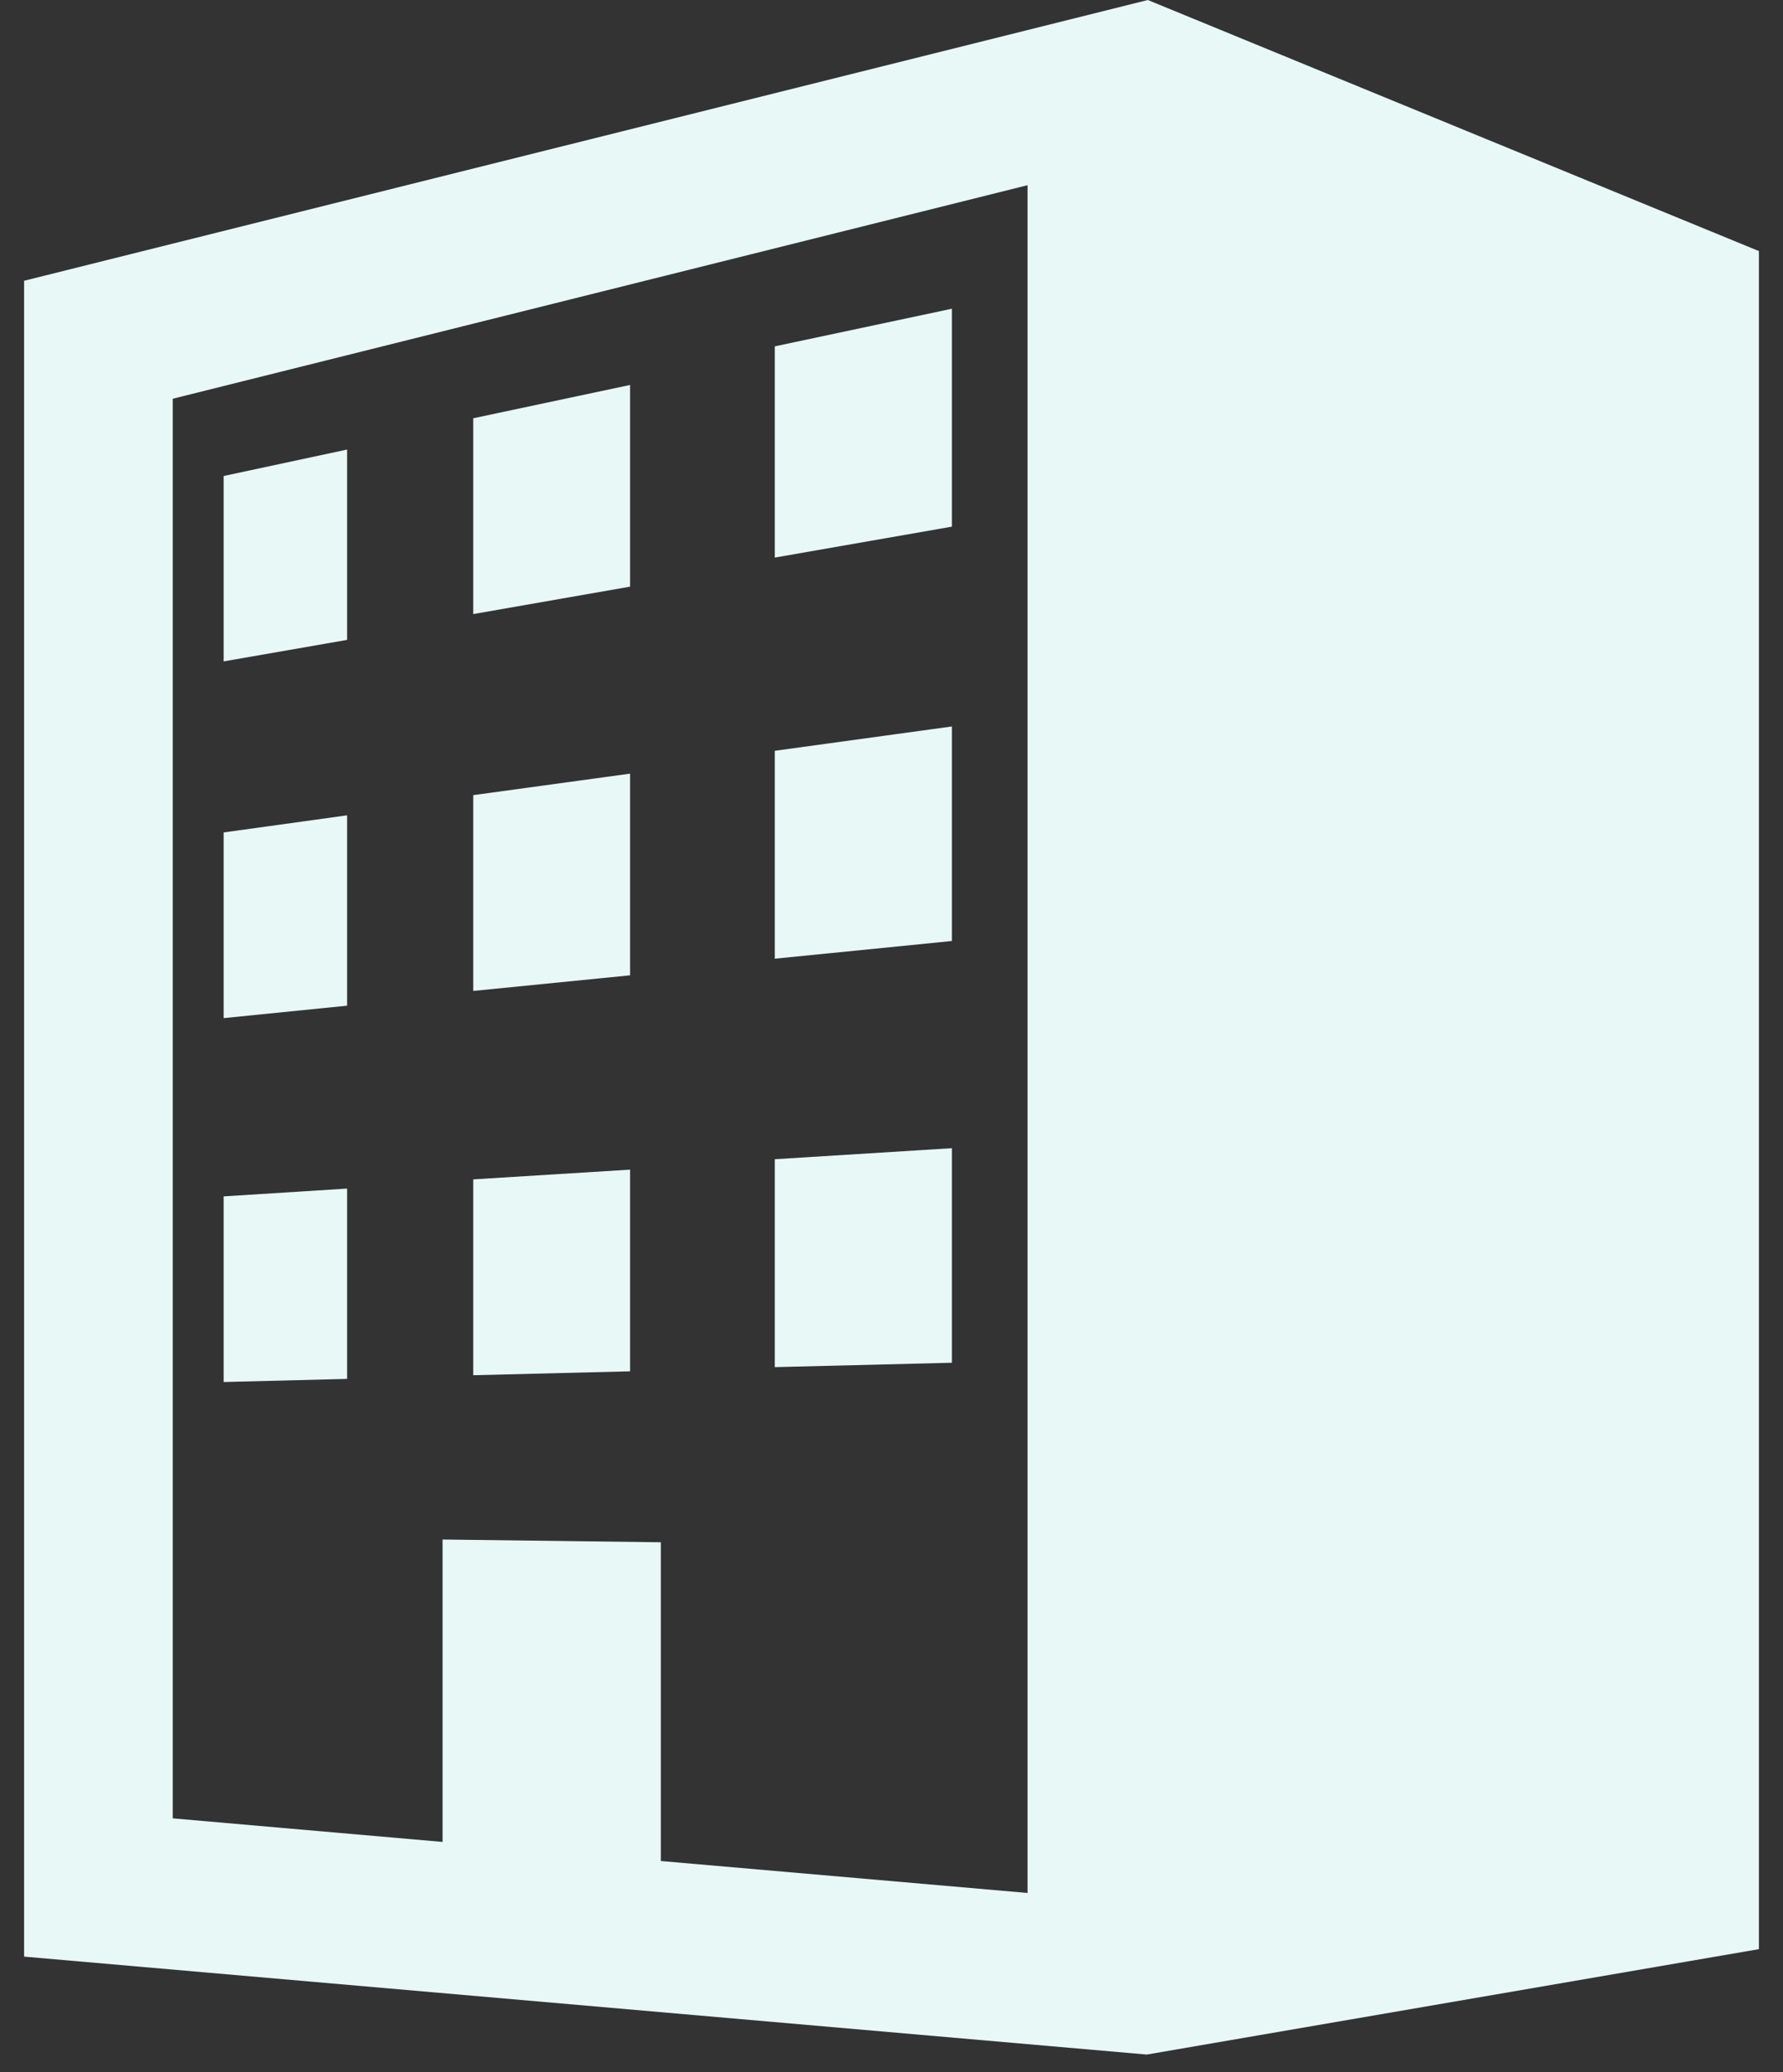
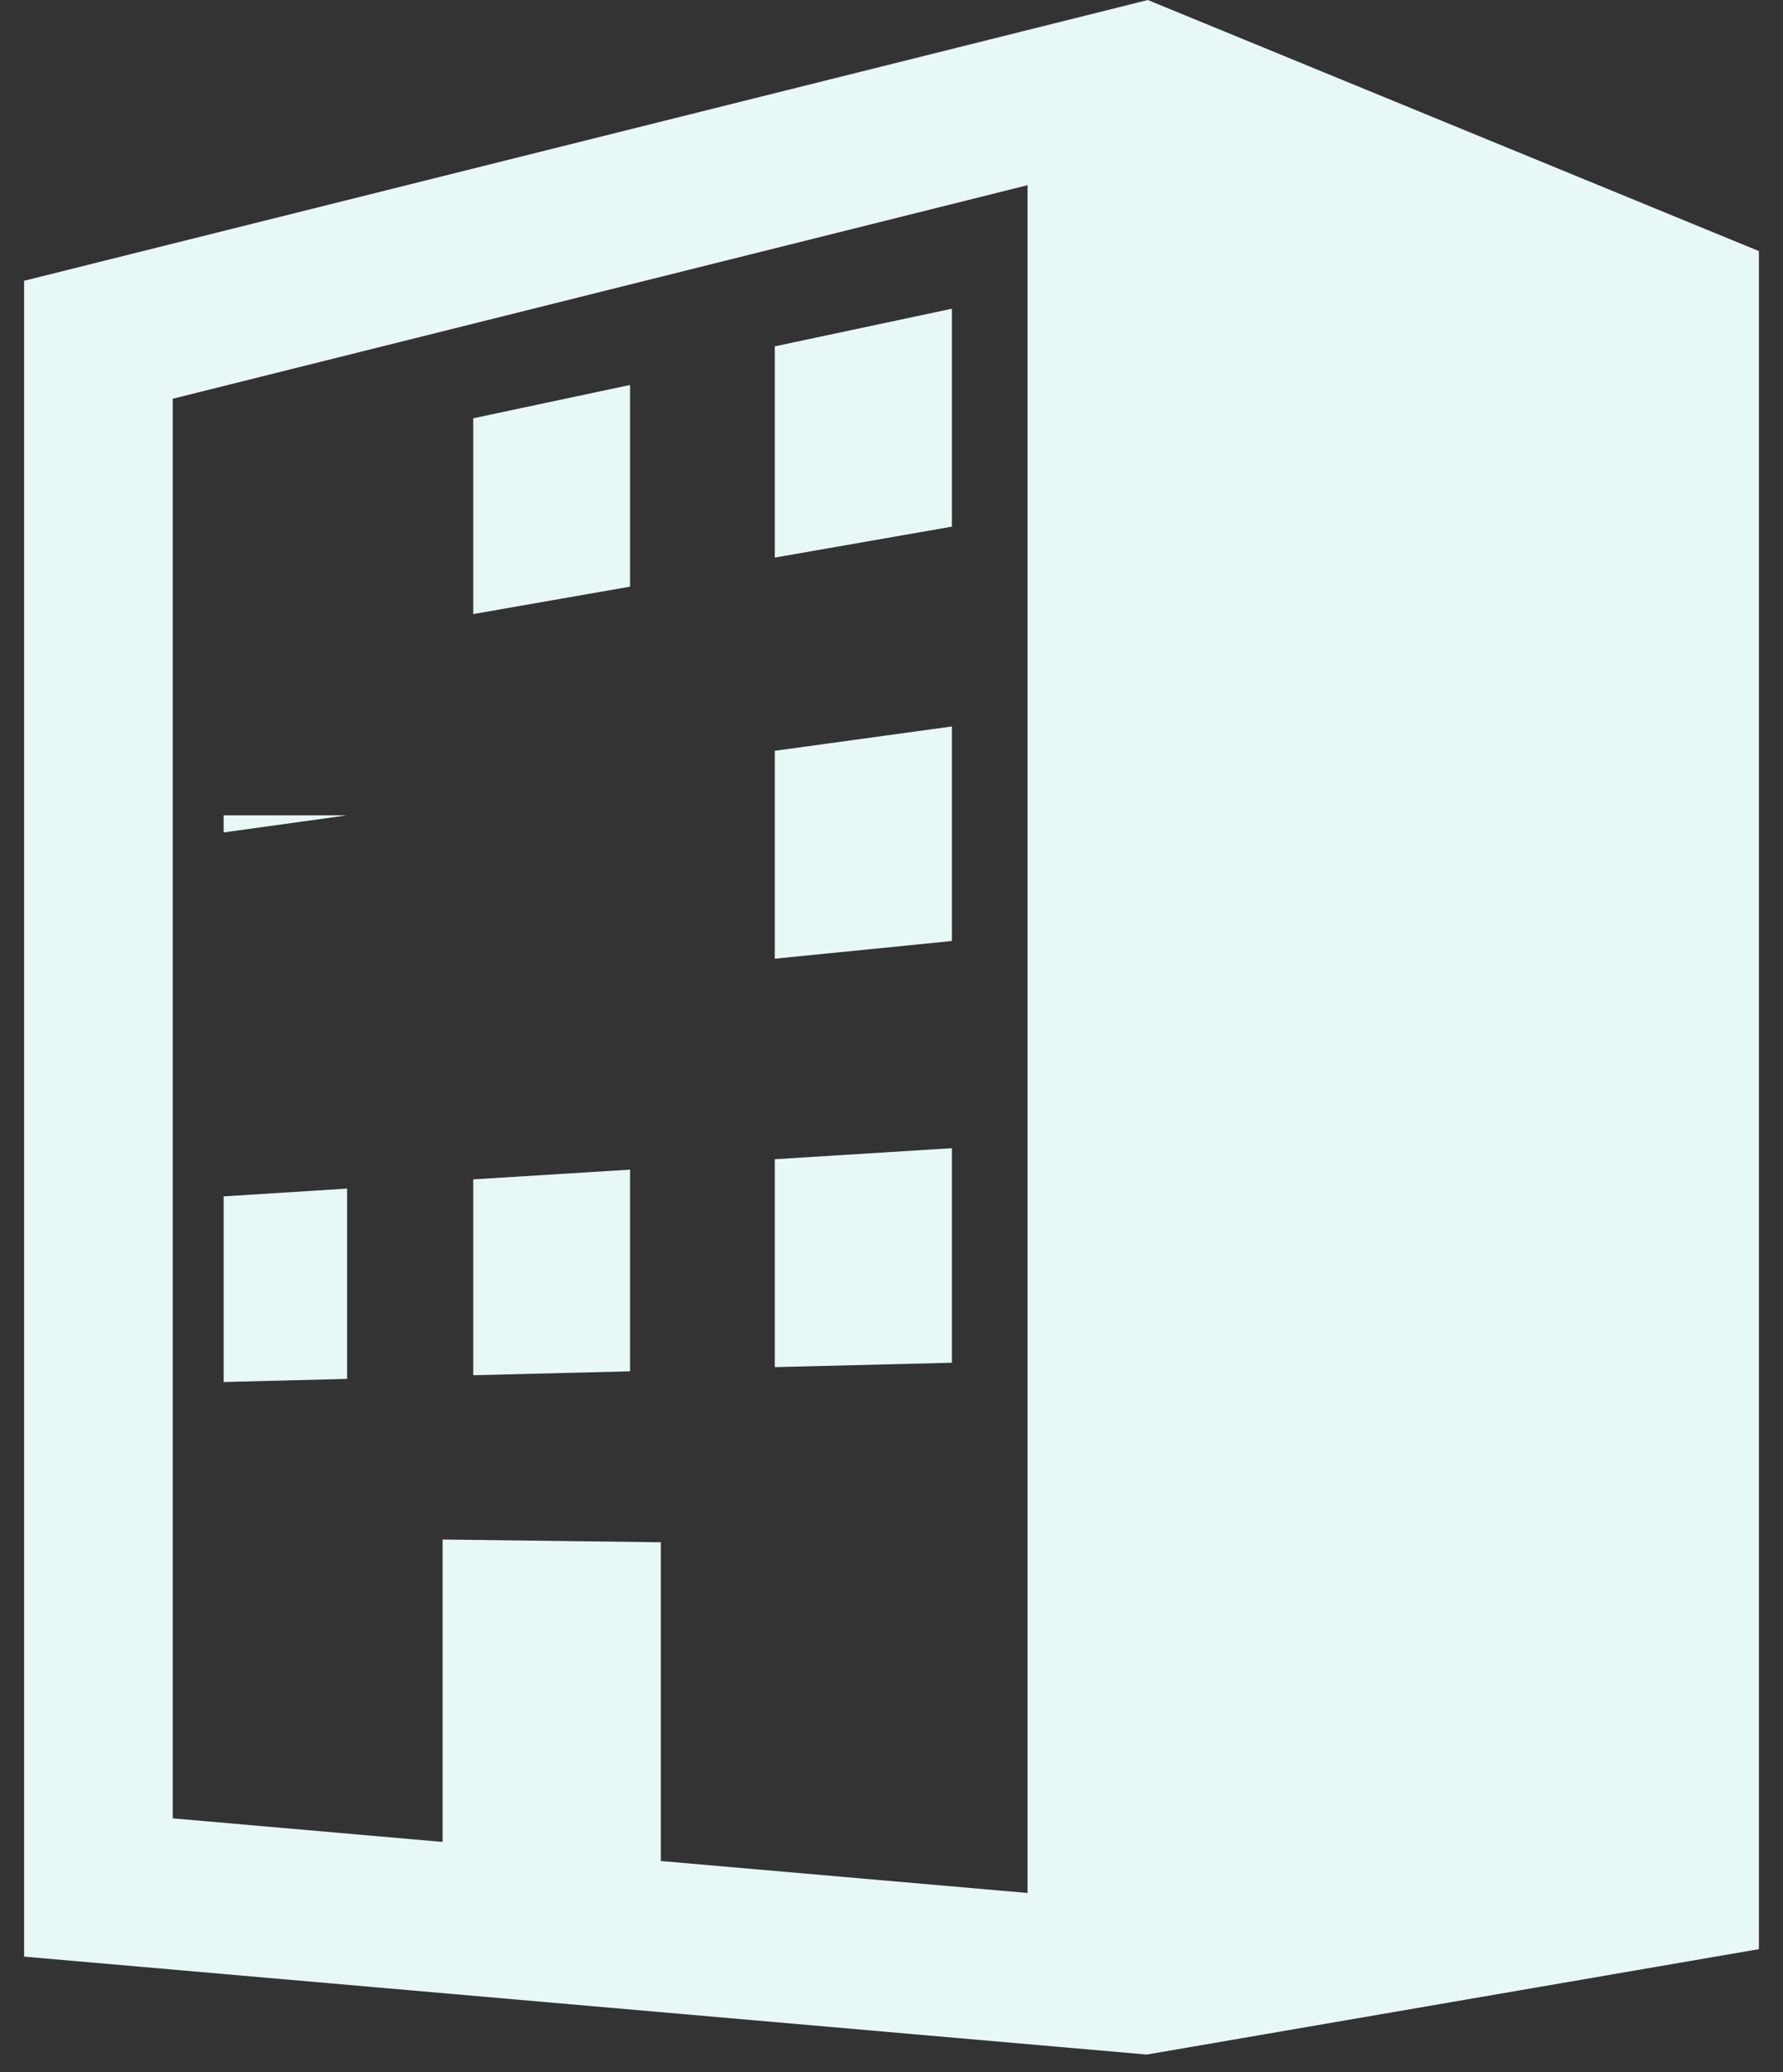
<svg xmlns="http://www.w3.org/2000/svg" width="37" height="43" viewBox="0 0 37 43" fill="none">
  <rect x="0" y="0" width="37" height="43" fill="#333333" stroke="none" />
  <g clip-path="url(#clip0_13652_6940)">
    <path d="M23.819 0L0.5 5.826V40.6L23.798 42.632L36.5 40.445V5.21L23.819 0ZM21.323 39.279L13.713 38.616V32.002L9.184 31.945V38.22L3.585 37.731V8.274L21.323 3.843V39.28V39.279Z" fill="#E7F8F7" />
    <path d="M19.753 6.406L16.078 7.187V11.57L19.753 10.928V6.406Z" fill="#E7F8F7" />
-     <path d="M7.203 9.328L4.641 9.877V13.724L7.203 13.278V9.328Z" fill="#E7F8F7" />
    <path d="M13.075 7.988L9.821 8.679V12.742L13.075 12.173V7.988Z" fill="#E7F8F7" />
-     <path d="M7.203 16.918L4.641 17.273V21.126L7.203 20.868V16.918Z" fill="#E7F8F7" />
-     <path d="M13.075 16.053L9.821 16.499V20.562L13.075 20.238V16.053Z" fill="#E7F8F7" />
+     <path d="M7.203 16.918L4.641 17.273V21.126V16.918Z" fill="#E7F8F7" />
    <path d="M19.753 15.074L16.078 15.579V19.893L19.753 19.526V15.074Z" fill="#E7F8F7" />
    <path d="M19.753 23.825L16.078 24.054V28.368L19.753 28.277V23.825Z" fill="#E7F8F7" />
    <path d="M13.075 24.27L9.821 24.472V28.536L13.075 28.455V24.27Z" fill="#E7F8F7" />
    <path d="M7.203 24.663L4.641 24.825V28.677L7.203 28.612V24.663Z" fill="#E7F8F7" />
  </g>
  <defs>
    <clipPath id="clip0_13652_6940">
      <rect width="36" height="42.632" fill="white" transform="translate(0.5)" />
    </clipPath>
  </defs>
</svg>